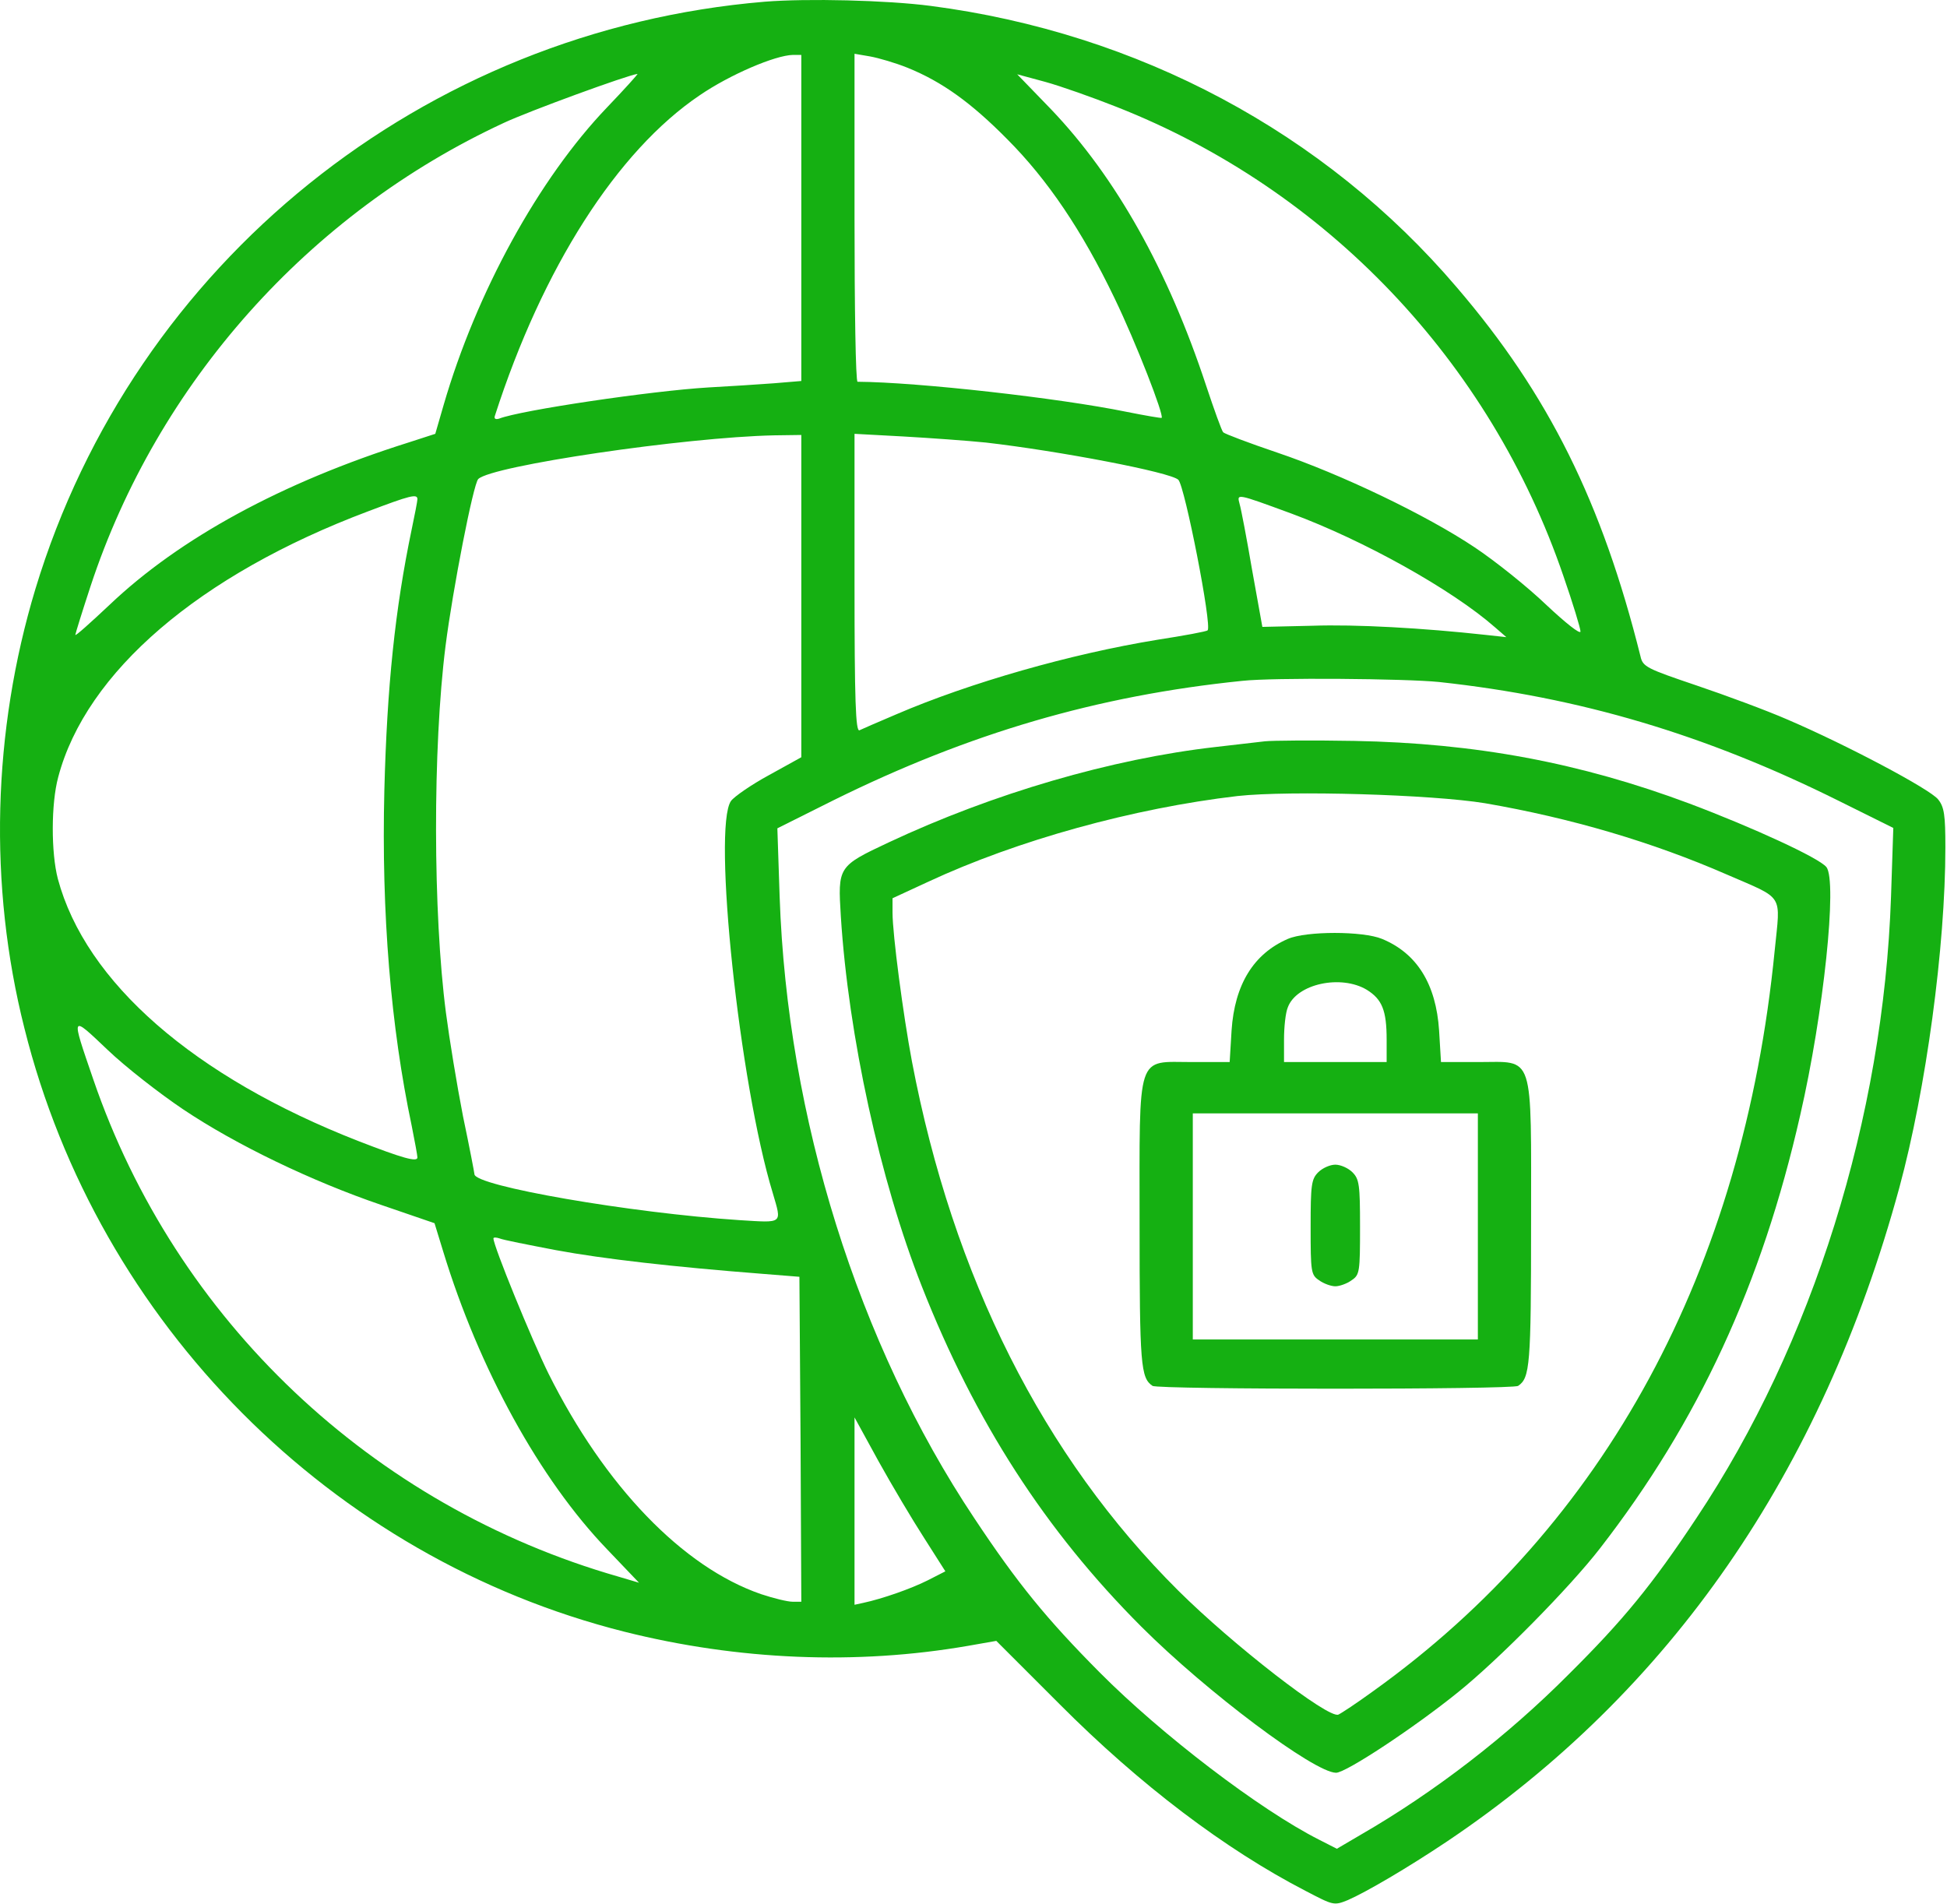
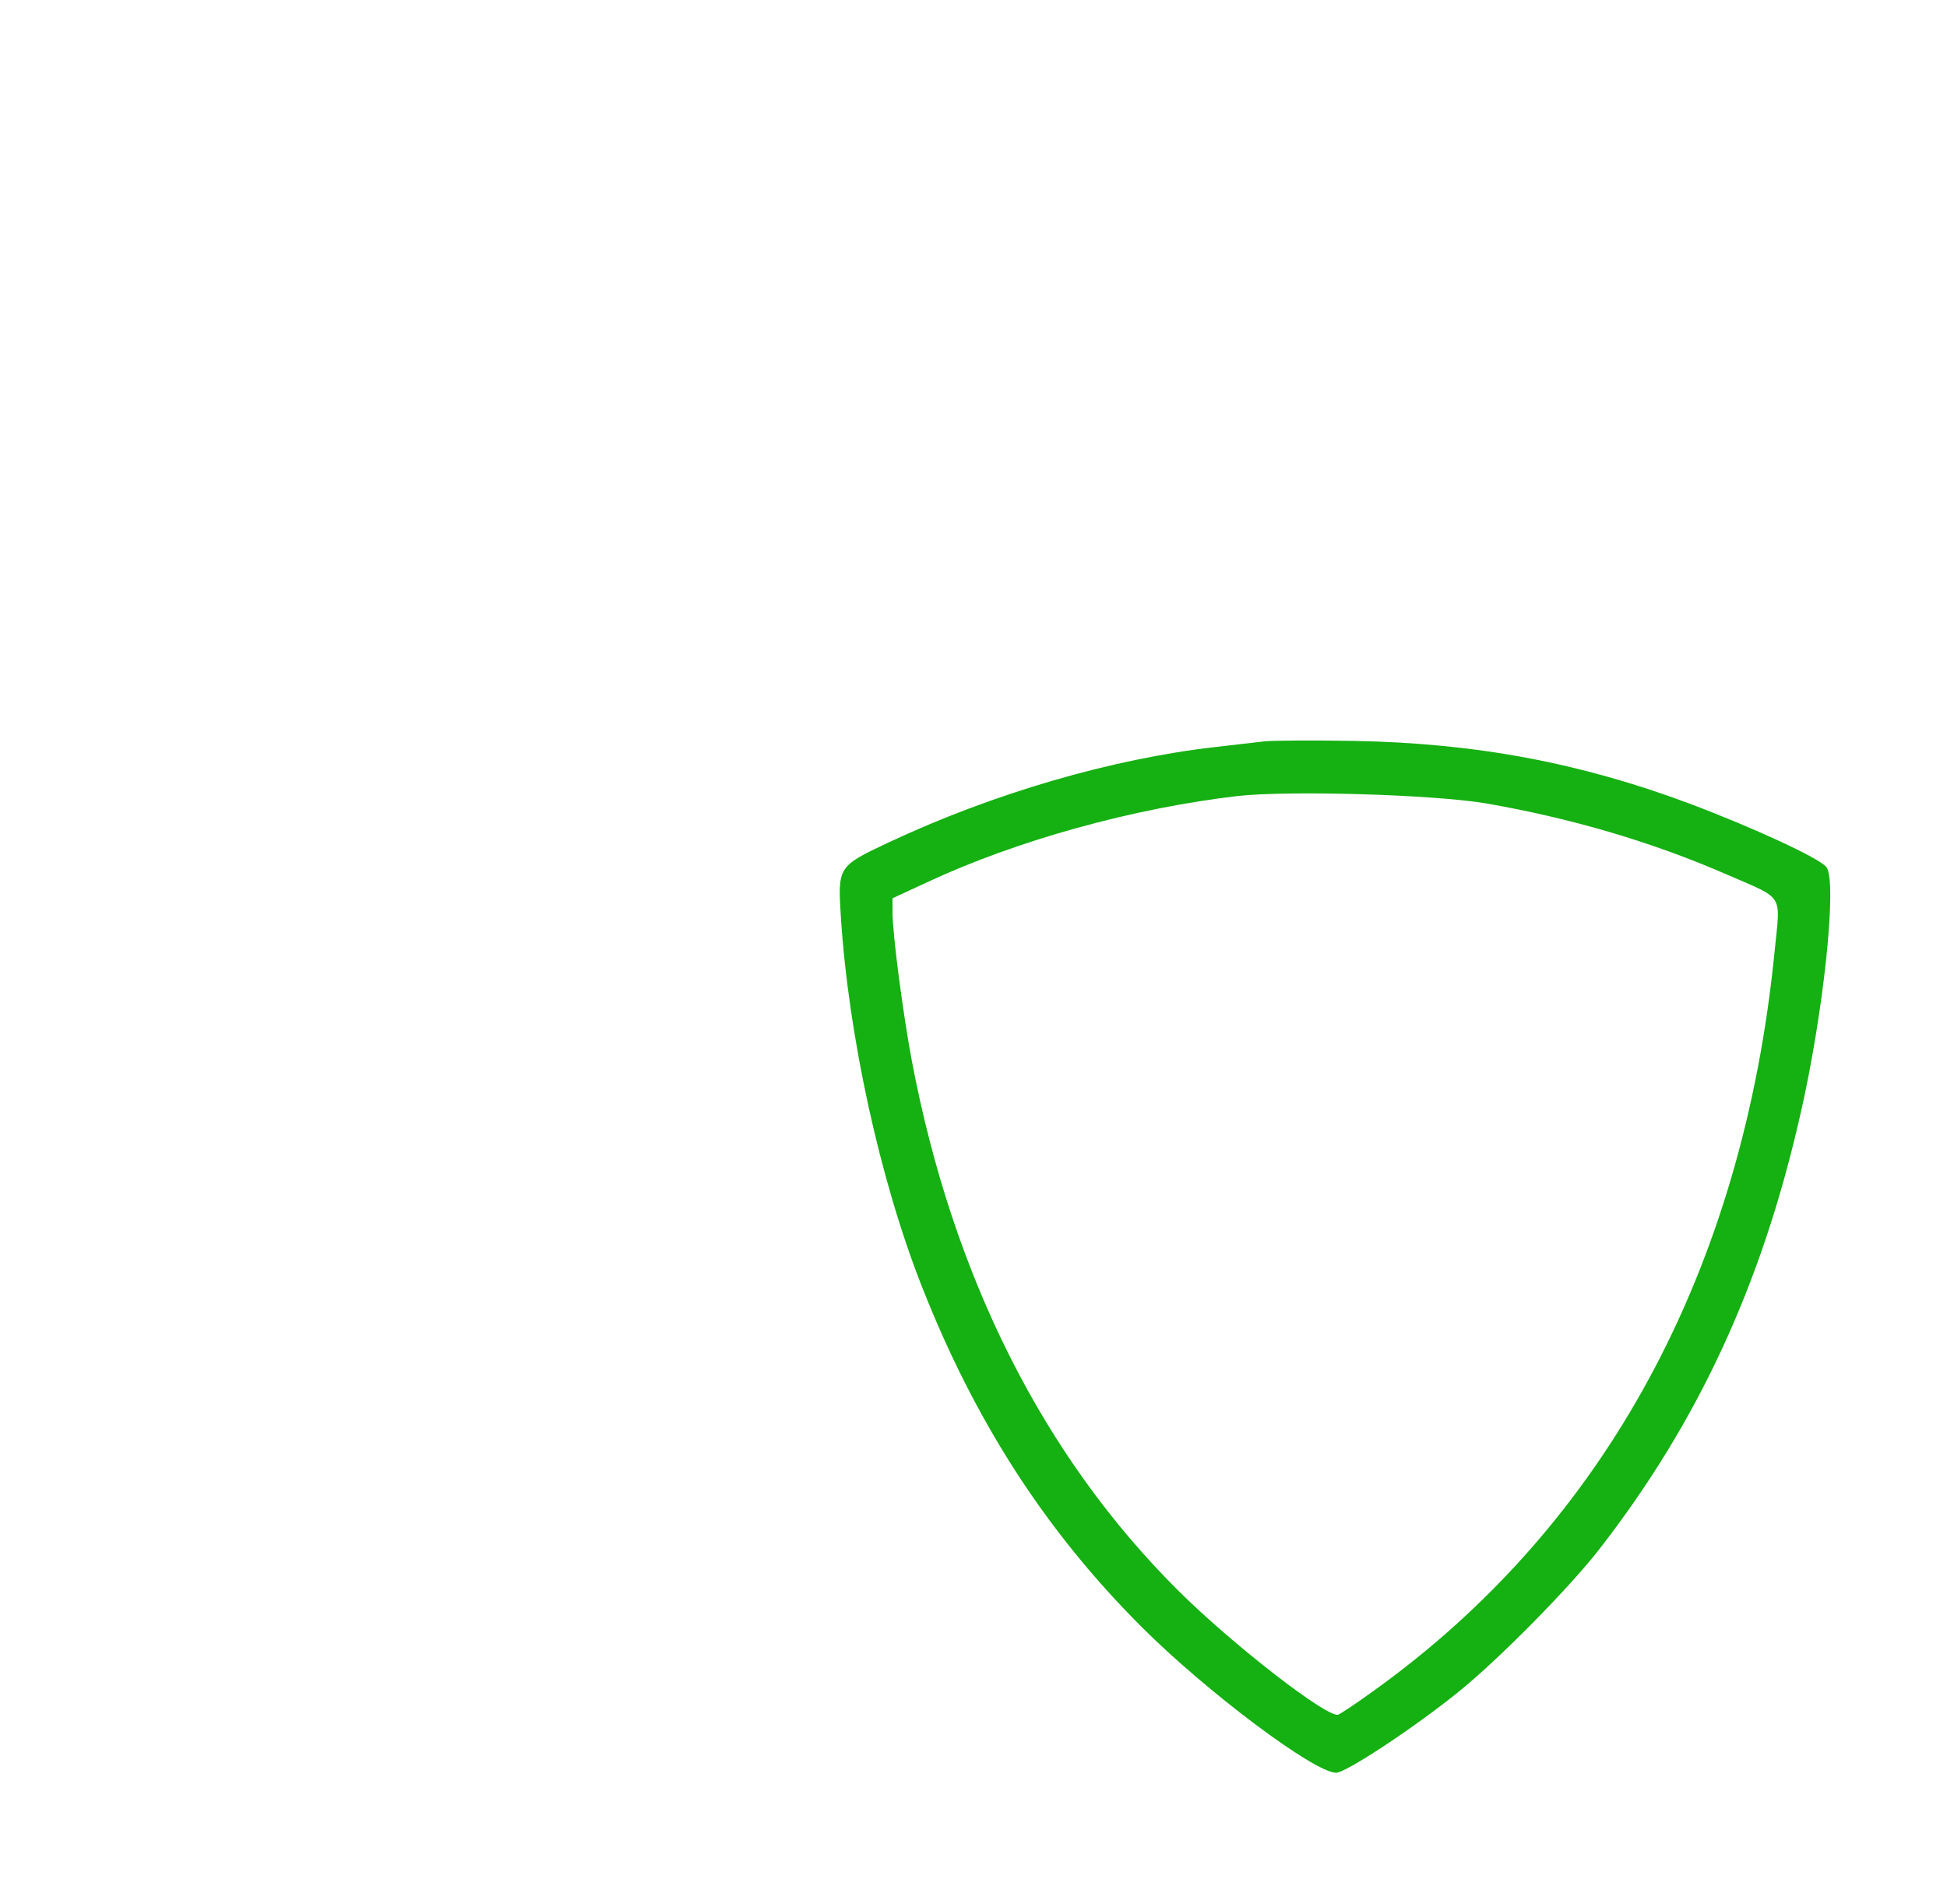
<svg xmlns="http://www.w3.org/2000/svg" width="683" height="668" viewBox="0 0 683 668" fill="none">
-   <path d="M268.296 0.598C148.563 10.598 47.096 92.198 12.429 206.598C-2.637 256.464 -4.104 310.598 8.563 360.731C34.429 464.331 116.296 546.598 219.096 572.464C258.963 582.464 300.429 584.198 339.629 577.398L349.496 575.664L371.629 597.798C399.896 626.198 429.896 648.864 458.029 663.398C467.763 668.464 467.896 668.598 472.829 666.598C479.229 663.798 493.629 655.398 507.763 645.931C585.896 593.398 639.096 516.598 666.296 416.598C675.629 382.198 682.429 332.198 682.429 297.264C682.429 285.931 682.029 283.131 679.896 280.464C677.096 276.864 647.629 261.264 627.096 252.464C619.763 249.264 605.363 243.931 595.096 240.464C577.763 234.598 576.296 233.931 575.496 230.331C562.029 176.331 543.229 138.331 510.963 100.731C464.696 46.464 399.229 11.531 326.429 2.064C310.963 0.064 283.229 -0.602 268.296 0.598ZM281.096 76.464V133.664L271.496 134.464C266.163 134.864 255.763 135.531 248.429 135.931C228.429 137.131 182.563 143.931 175.096 146.864C173.763 147.264 173.229 146.864 173.629 145.798C190.296 94.064 216.429 52.998 245.496 33.398C256.029 26.198 271.896 19.398 278.163 19.264H281.096V76.464ZM318.429 23.798C330.563 28.731 340.696 36.064 353.229 48.731C367.496 62.998 379.629 80.998 390.963 104.598C398.563 120.331 408.429 145.798 407.496 146.598C407.229 146.731 401.763 145.798 395.096 144.464C371.629 139.664 322.029 134.064 300.829 133.931C300.163 133.931 299.763 108.064 299.763 76.464V18.864L305.229 19.798C308.163 20.331 314.163 22.064 318.429 23.798ZM212.963 37.664C188.963 62.731 167.096 102.598 155.629 142.064L152.696 152.198L143.229 155.264C98.829 169.264 62.963 188.864 38.429 212.198C31.763 218.464 26.429 223.264 26.429 222.731C26.429 222.331 28.829 214.598 31.763 205.664C55.229 134.464 108.296 74.864 176.696 43.131C185.496 38.998 220.163 26.331 223.629 25.931C223.896 25.931 219.096 31.264 212.963 37.664ZM391.763 37.531C465.229 66.464 522.696 126.731 548.429 202.064C551.763 211.664 554.429 220.464 554.429 221.531C554.429 222.731 549.096 218.464 542.429 212.198C535.896 205.931 524.563 196.864 517.363 192.064C500.429 180.731 470.429 166.331 447.896 158.731C438.029 155.398 429.629 152.198 429.096 151.664C428.563 151.131 425.896 143.664 423.096 135.264C409.763 94.864 391.496 62.198 368.696 38.331L356.829 26.064L366.696 28.731C372.029 30.198 383.363 34.198 391.763 37.531ZM281.096 209.131V265.664L269.763 271.931C263.629 275.264 257.629 279.398 256.429 280.998C249.896 290.331 259.363 380.198 271.096 418.598C274.296 429.531 274.829 428.998 259.496 428.064C221.096 425.531 166.429 416.064 166.429 411.931C166.429 411.531 164.696 402.464 162.429 391.664C160.296 380.731 157.629 364.464 156.429 355.264C151.896 320.464 151.763 262.464 156.296 226.598C158.829 206.731 166.029 169.798 167.763 168.064C172.429 163.398 240.296 153.398 271.496 152.731L281.096 152.598V209.131ZM345.896 155.264C371.363 158.198 410.696 165.664 413.363 168.331C415.629 170.598 425.229 219.531 423.629 221.131C423.363 221.531 415.363 222.998 405.896 224.464C375.629 229.398 340.163 239.531 314.429 250.598C308.163 253.264 302.296 255.798 301.496 256.198C300.163 256.731 299.763 245.931 299.763 204.598V152.198L316.963 153.131C326.296 153.664 339.363 154.598 345.896 155.264ZM146.429 175.131C146.429 175.798 145.496 180.598 144.429 185.664C138.563 213.798 135.763 240.864 134.829 277.264C133.763 320.464 137.096 360.331 144.429 394.998C145.496 400.331 146.429 405.398 146.429 406.064C146.429 407.798 141.229 406.331 125.763 400.331C68.029 377.798 30.029 344.598 20.296 308.331C17.896 299.131 17.896 281.931 20.429 272.598C30.163 235.798 69.896 201.664 129.096 179.398C143.896 173.798 146.429 173.131 146.429 175.131ZM453.096 180.198C478.296 189.531 509.229 206.731 524.429 220.064L528.429 223.531L521.096 222.731C499.229 220.331 475.763 218.998 460.296 219.531L442.829 219.931L439.229 199.931C437.363 188.998 435.363 178.464 434.829 176.731C433.896 173.131 433.496 172.998 453.096 180.198ZM504.829 239.264C554.163 244.598 598.163 257.664 644.829 280.864L664.163 290.464L663.363 314.598C660.696 392.064 635.896 471.398 595.096 532.598C579.629 555.931 569.496 568.331 550.429 587.264C528.829 608.998 503.229 628.731 477.363 643.664L468.963 648.598L462.696 645.398C441.896 634.864 407.496 608.598 385.763 586.731C367.229 568.064 356.963 555.531 341.763 532.598C300.963 471.398 276.163 392.064 273.496 314.598L272.696 290.598L292.429 280.731C339.896 257.264 384.829 244.064 435.763 238.864C446.696 237.664 492.963 238.064 504.829 239.264ZM64.163 389.131C82.829 401.664 109.496 414.464 133.763 422.731L152.429 429.131L155.496 439.131C168.029 480.198 189.363 518.998 212.963 543.531L224.163 555.264L216.963 553.131C130.429 528.331 61.629 463.131 32.696 378.598C24.829 355.664 24.696 355.931 37.763 368.331C44.029 374.331 56.029 383.664 64.163 389.131ZM195.096 438.598C211.629 441.664 236.296 444.464 267.096 446.864L280.429 447.931L280.829 504.864L281.096 561.931H278.029C276.296 561.931 271.363 560.731 266.963 559.264C239.496 549.798 212.163 521.398 192.429 481.931C186.563 470.064 173.096 437.131 173.096 434.464C173.096 434.064 174.029 434.064 175.229 434.464C176.429 434.998 185.363 436.731 195.096 438.598ZM324.163 539.531L331.629 551.264L325.363 554.464C319.496 557.398 309.629 560.864 302.829 562.331L299.763 562.998V530.198V497.264L308.163 512.598C312.829 520.998 320.029 533.131 324.163 539.531Z" fill="#15B012" />
  <path d="M443.763 260.064C441.229 260.331 433.363 261.264 426.429 262.064C390.029 266.198 348.429 278.331 311.763 295.531C293.896 303.931 293.896 304.064 294.963 321.531C297.629 363.398 308.696 414.064 323.363 451.264C342.029 498.731 366.829 537.131 400.429 570.731C423.229 593.531 461.096 621.931 468.696 621.931C472.163 621.931 496.163 606.064 511.496 593.664C525.763 582.198 550.696 556.864 561.229 543.264C595.763 498.731 618.029 450.598 631.496 391.264C639.763 355.398 644.563 309.131 640.696 304.198C638.163 300.998 614.963 290.331 592.696 281.931C554.163 267.531 517.629 260.731 475.096 259.931C460.429 259.664 446.296 259.798 443.763 260.064ZM520.963 281.798C551.096 286.998 579.629 295.398 605.896 306.864C626.163 315.664 624.563 313.264 622.563 333.398C611.496 445.664 563.096 534.998 481.763 593.264C475.896 597.531 470.429 601.131 469.496 601.531C465.896 602.998 432.429 576.998 413.363 558.064C366.029 510.998 334.296 448.064 319.896 372.331C316.829 356.064 313.096 327.798 313.096 320.198V315.131L325.496 309.398C356.963 294.731 397.629 283.531 434.163 279.264C452.429 277.264 502.296 278.731 520.963 281.798Z" fill="#15B012" />
-   <path d="M451.763 329.398C439.763 334.598 433.096 345.398 432.029 361.531L431.363 372.598H418.296C398.429 372.598 399.763 368.464 399.763 429.531C399.763 478.998 400.163 483.398 404.296 486.198C406.163 487.531 530.696 487.531 532.563 486.198C536.696 483.398 537.096 478.998 537.096 429.531C537.096 368.464 538.429 372.598 518.563 372.598H505.496L504.829 361.531C503.763 345.264 497.096 334.464 484.829 329.398C478.163 326.598 458.163 326.598 451.763 329.398ZM479.496 347.264C484.829 350.598 486.429 354.464 486.429 364.731V372.598H468.429H450.429V364.731C450.429 360.331 450.963 355.264 451.763 353.398C454.829 345.131 470.429 341.798 479.496 347.264ZM518.429 430.198V469.931H468.429H418.429V430.198V390.598H468.429H518.429V430.198Z" fill="#15B012" />
-   <path d="M462.429 411.264C460.029 413.664 459.763 415.664 459.763 430.464C459.763 446.198 459.896 447.264 462.696 449.131C464.296 450.331 466.963 451.264 468.429 451.264C469.896 451.264 472.563 450.331 474.163 449.131C476.963 447.264 477.096 446.198 477.096 430.464C477.096 415.664 476.829 413.664 474.429 411.264C472.963 409.798 470.296 408.598 468.429 408.598C466.563 408.598 463.896 409.798 462.429 411.264Z" fill="#15B012" />
</svg>